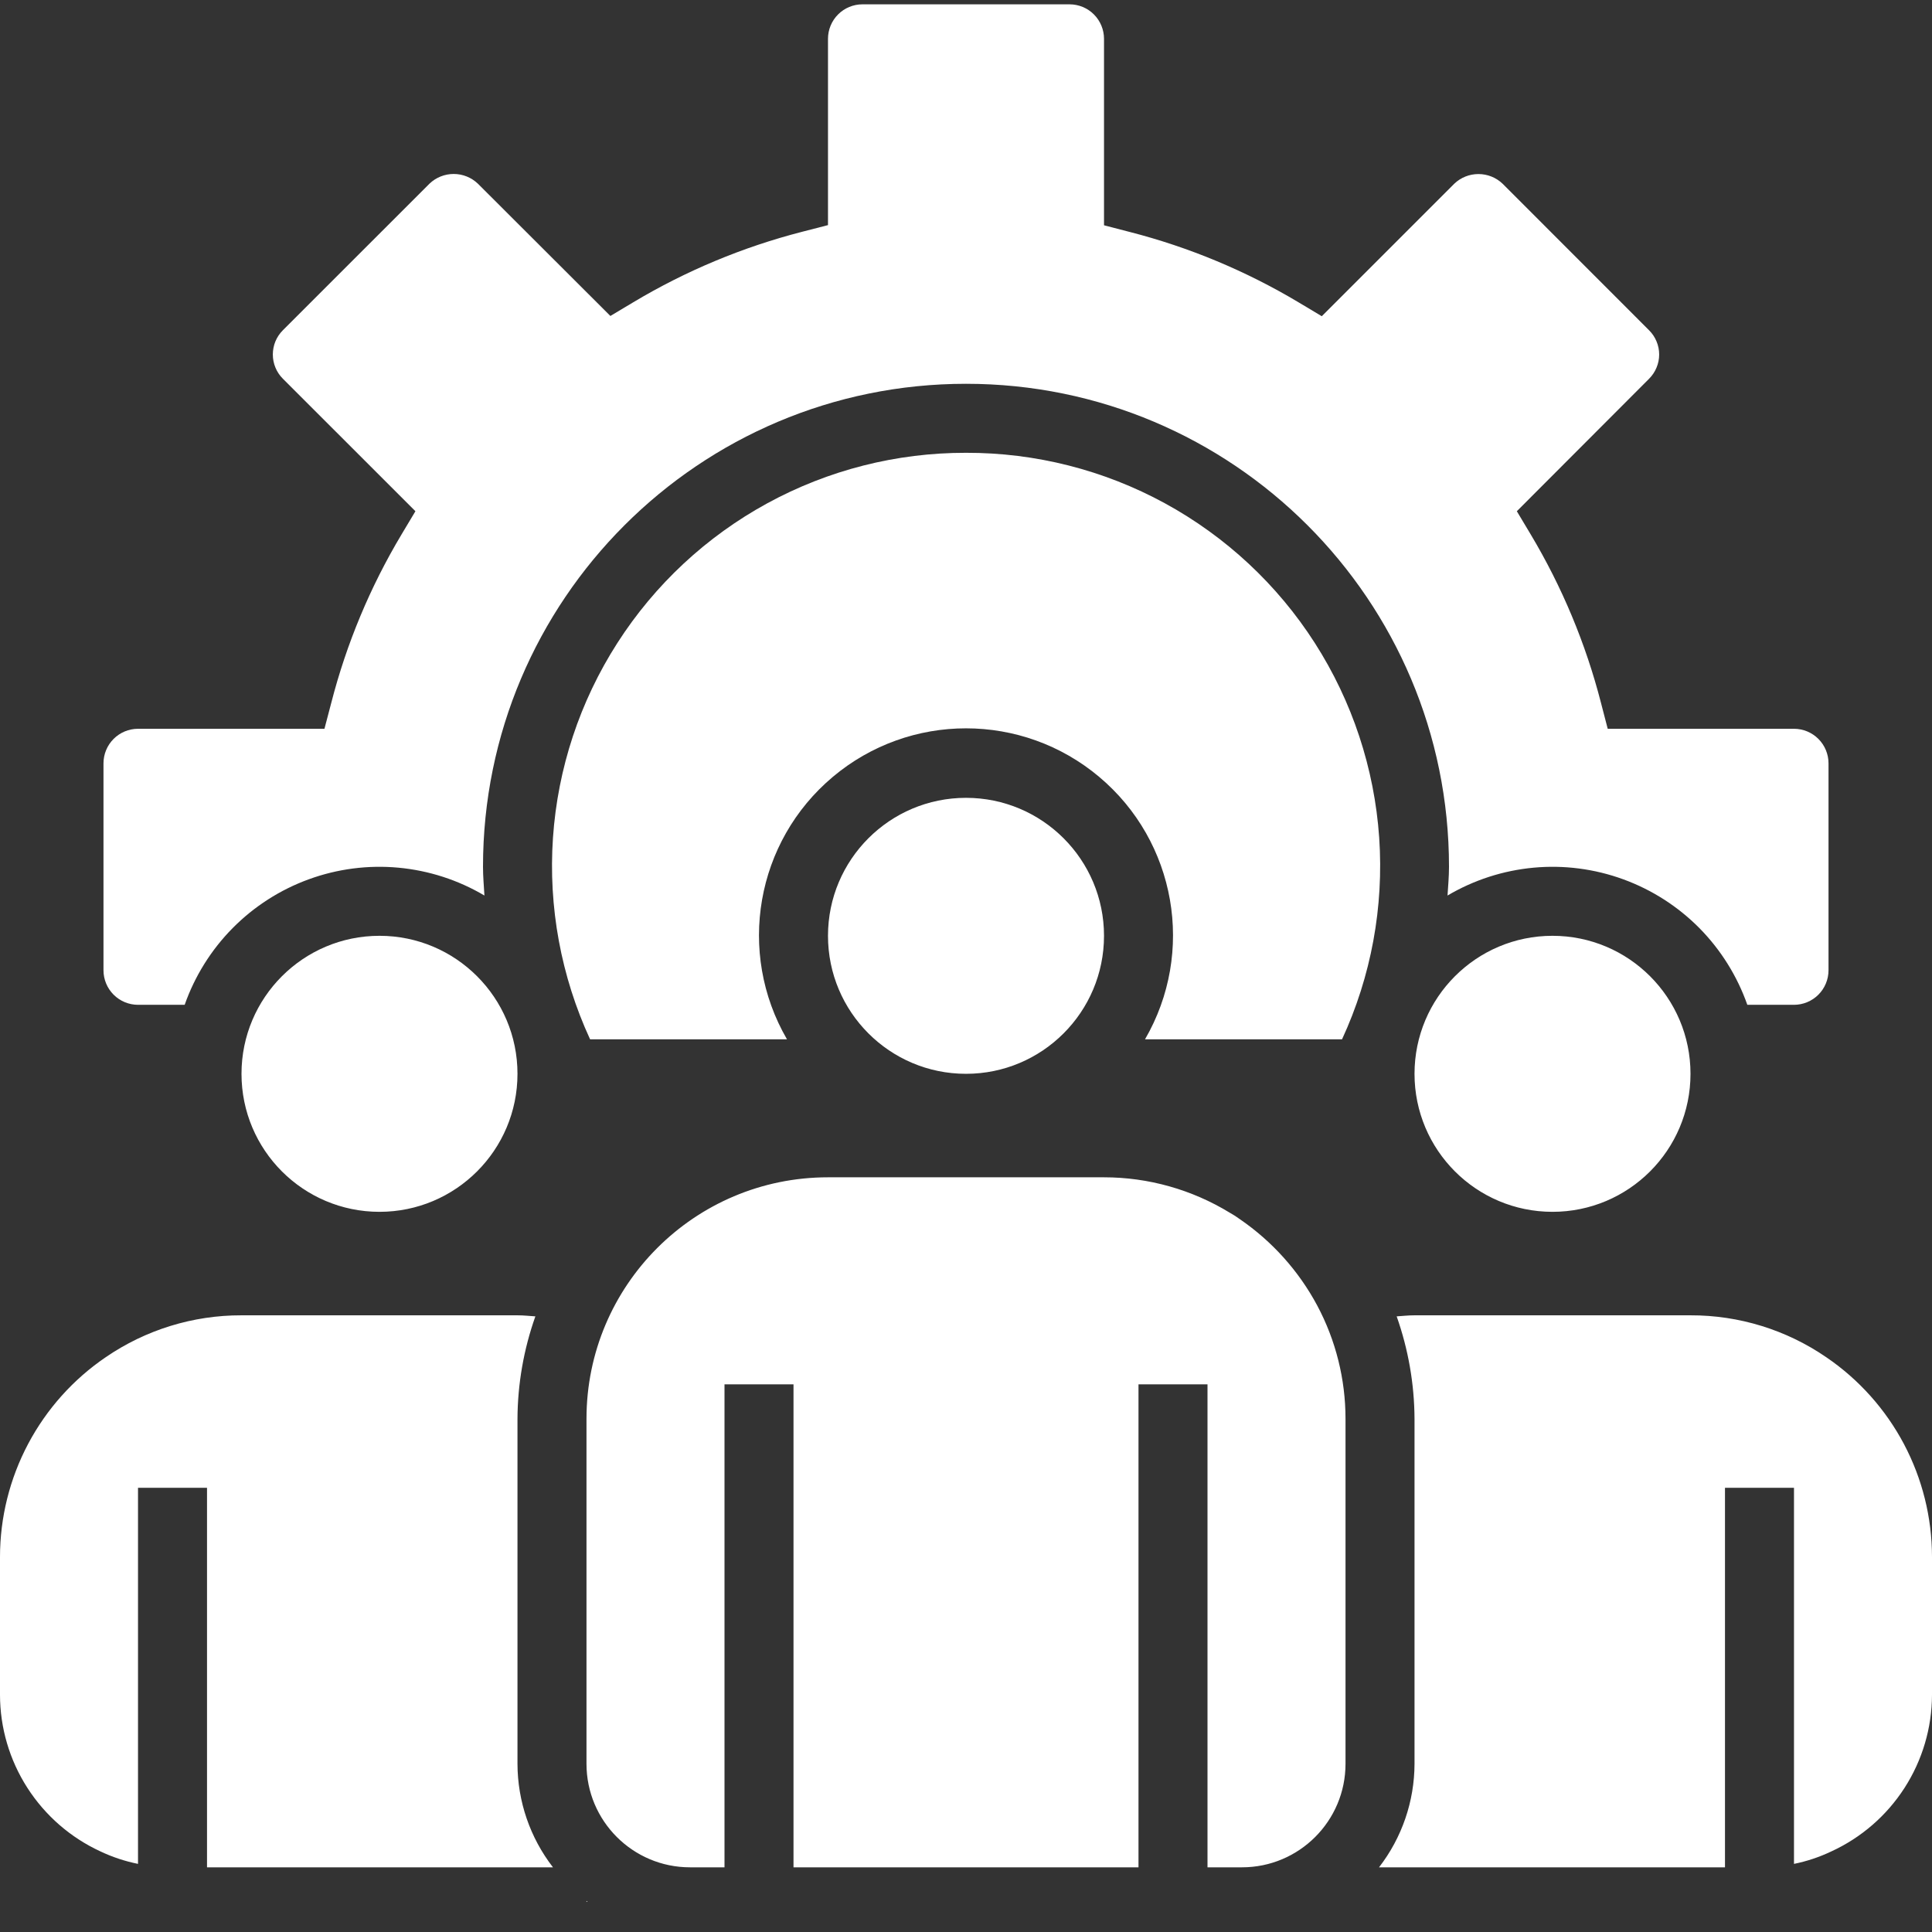
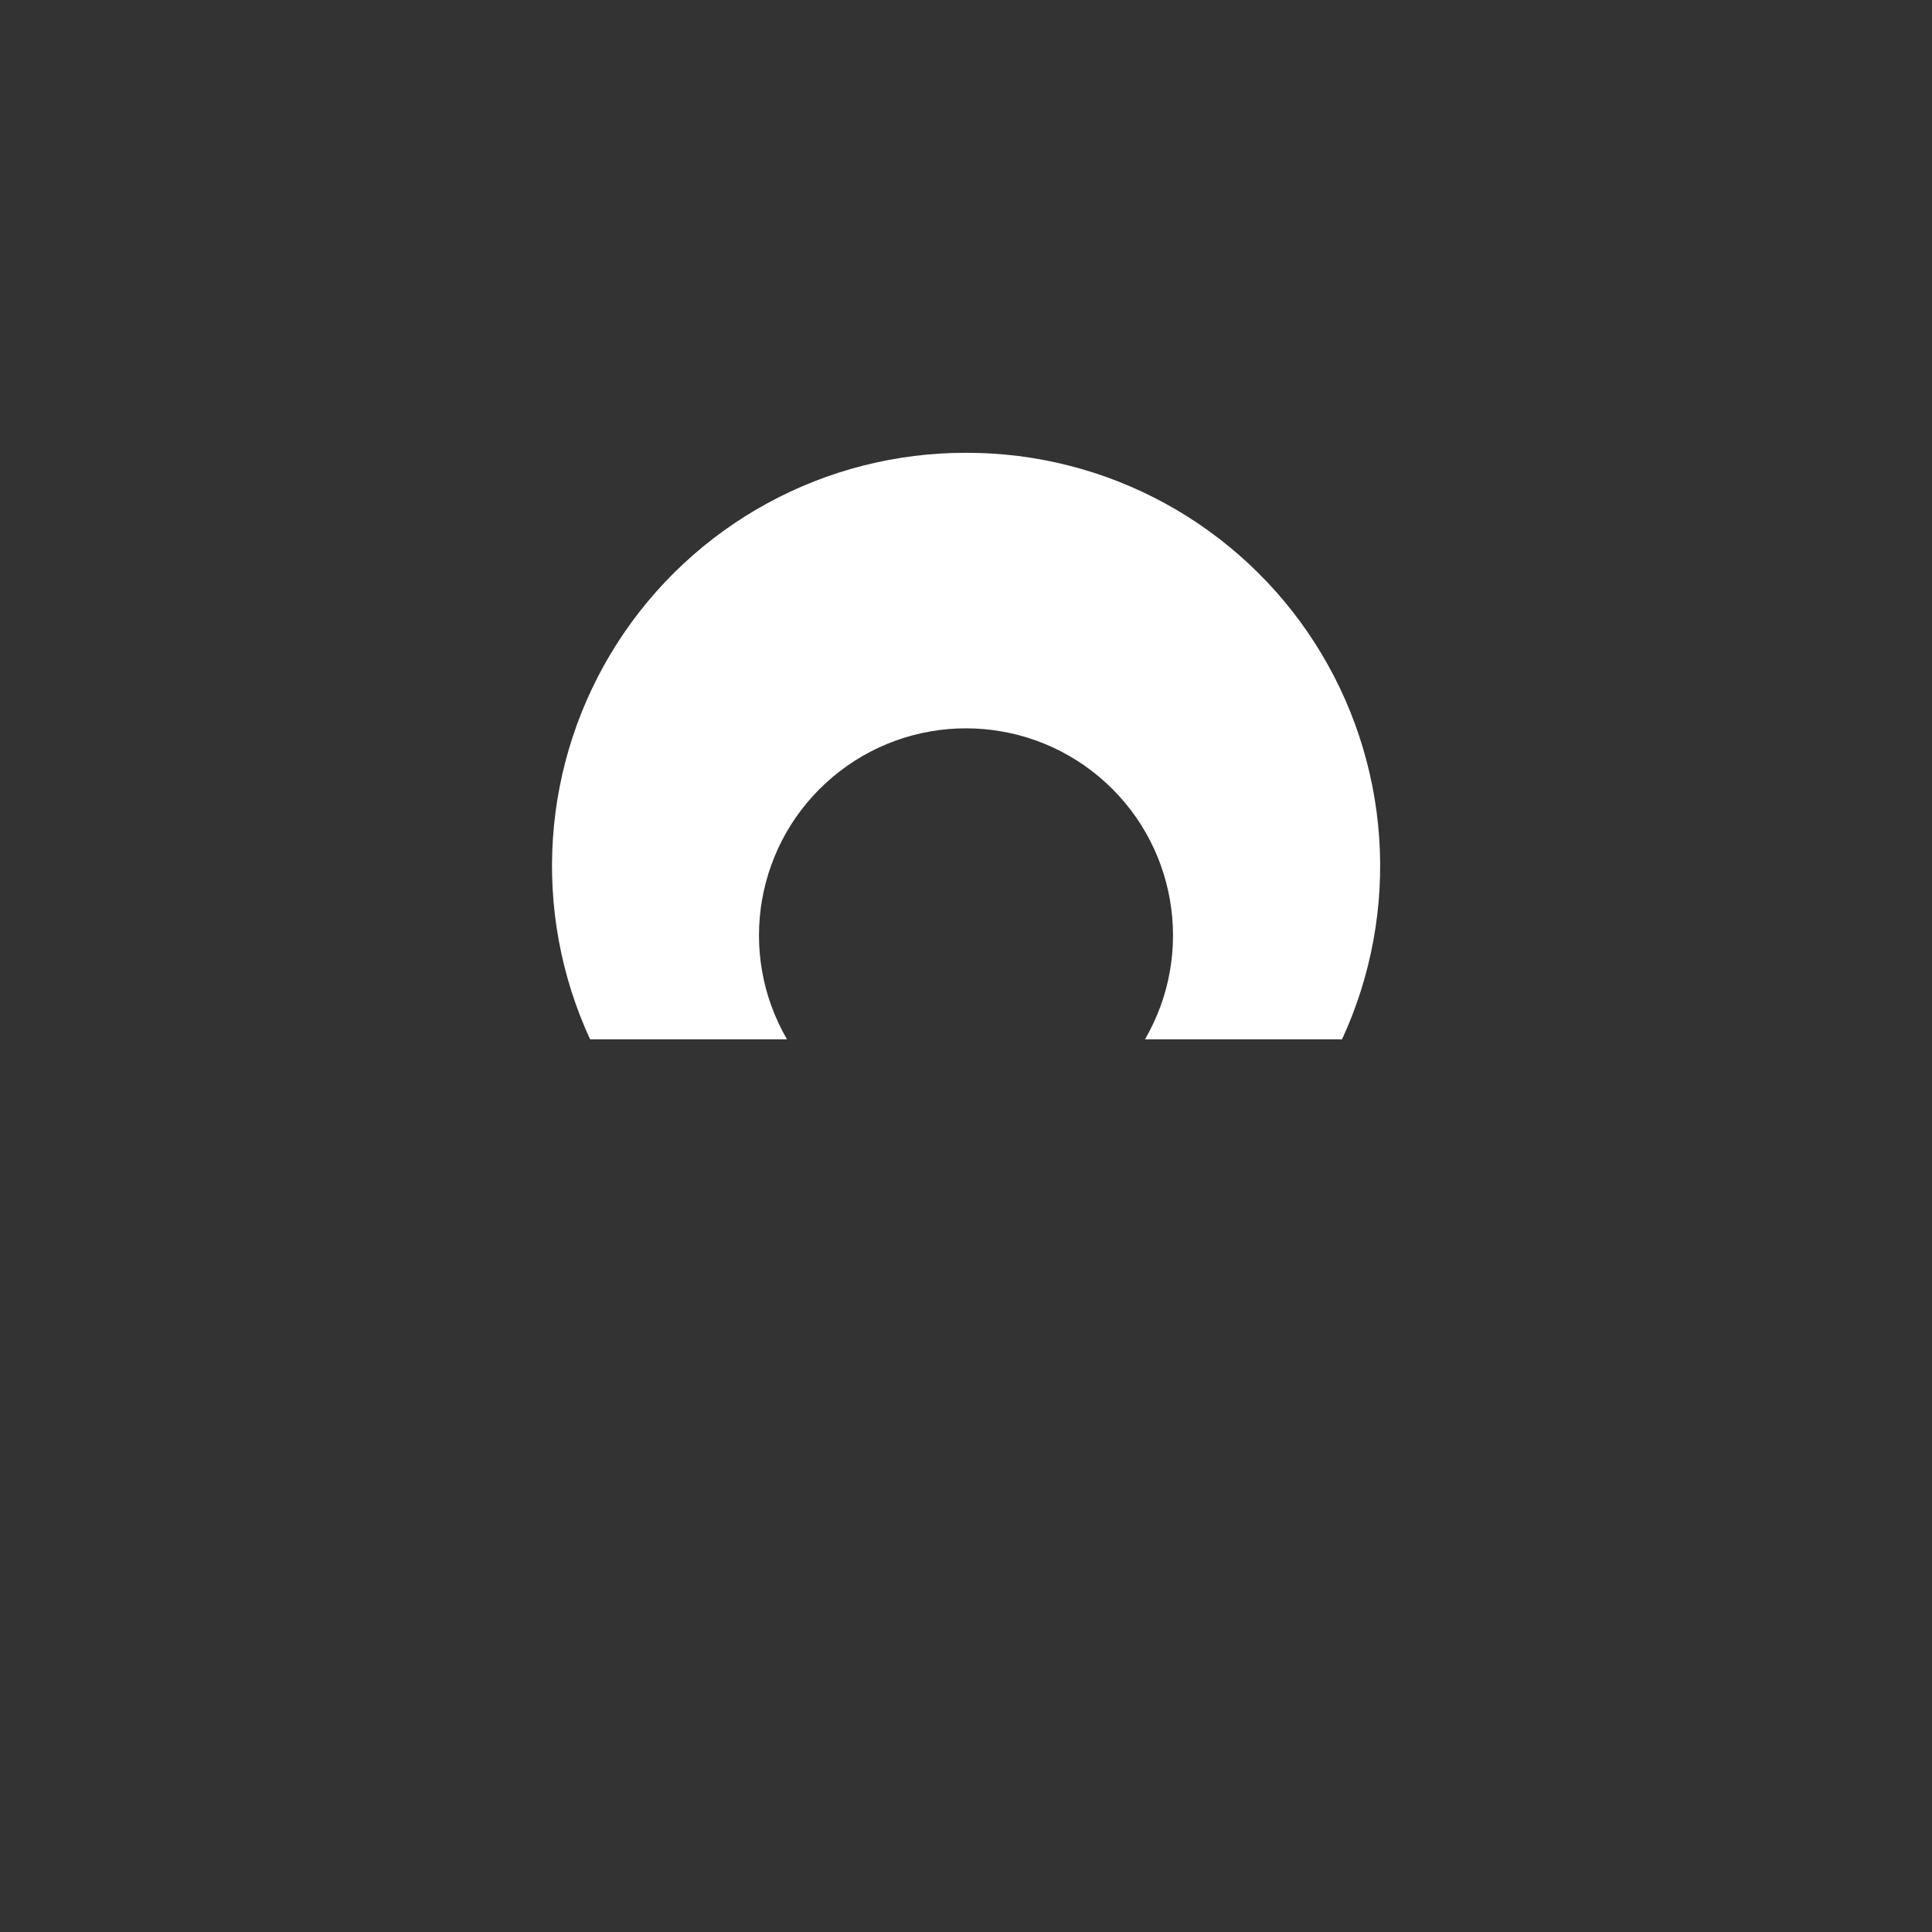
<svg xmlns="http://www.w3.org/2000/svg" width="46" height="46" viewBox="0 0 46 46" fill="none">
  <rect x="0" y="0" width="46" height="46" fill="#333333" stroke="none" />
-   <path d="M40.25 25.567C40.25 27.382 38.779 28.853 36.964 28.853C35.15 28.853 33.679 27.382 33.679 25.567C33.679 23.753 35.15 22.281 36.964 22.281C38.779 22.281 40.25 23.753 40.25 25.567ZM12.321 25.567C12.321 27.382 10.85 28.853 9.036 28.853C7.221 28.853 5.75 27.382 5.75 25.567C5.75 23.753 7.221 22.281 9.036 22.281C10.85 22.281 12.321 23.753 12.321 25.567ZM26.286 22.281C26.286 24.096 24.814 25.567 23 25.567C21.186 25.567 19.714 24.096 19.714 22.281C19.714 20.467 21.186 18.996 23 18.996C24.814 18.996 26.286 20.467 26.286 22.281ZM13.166 44.46C12.62 43.754 12.323 42.888 12.321 41.996V33.781C12.325 32.95 12.469 32.126 12.747 31.342C12.606 31.333 12.466 31.317 12.321 31.317H5.75C4.597 31.314 3.469 31.662 2.518 32.314C1.743 32.841 1.109 33.55 0.67 34.378C0.231 35.207 0.001 36.13 0 37.067L0 40.353C0.001 41.138 0.227 41.906 0.651 42.566C1.075 43.227 1.679 43.753 2.391 44.081C2.676 44.216 2.977 44.316 3.286 44.378V35.424H4.929V44.46H13.166ZM13.989 45.281C13.981 45.275 13.973 45.266 13.964 45.26V45.281H13.989ZM31.361 31.081C30.921 30.259 30.289 29.555 29.52 29.028C29.443 28.971 29.363 28.92 29.28 28.874C28.378 28.323 27.342 28.031 26.286 28.031H19.714C16.538 28.031 13.964 30.605 13.964 33.781V41.996C13.964 43.356 15.068 44.46 16.429 44.46H17.25V32.96H18.893V44.46H27.107V32.96H28.75V44.46H29.571C30.932 44.46 32.036 43.356 32.036 41.996V33.781C32.036 32.84 31.805 31.912 31.361 31.081ZM43.484 32.316C42.532 31.662 41.404 31.314 40.25 31.317H33.679C33.535 31.317 33.395 31.333 33.254 31.342C33.531 32.126 33.675 32.95 33.679 33.781V41.996C33.677 42.888 33.38 43.754 32.834 44.46H41.071V35.424H42.714V44.378C43.019 44.317 43.314 44.218 43.595 44.085C44.311 43.758 44.918 43.233 45.344 42.572C45.771 41.91 45.998 41.14 46 40.353V37.067C45.999 36.13 45.769 35.208 45.331 34.38C44.892 33.552 44.258 32.843 43.484 32.316Z" fill="white" />
  <path d="M23 10.781C21.347 10.778 19.72 11.191 18.269 11.983C16.818 12.775 15.59 13.919 14.698 15.311C13.806 16.702 13.279 18.296 13.166 19.945C13.053 21.594 13.357 23.245 14.05 24.746H18.738C17.535 22.674 17.995 20.038 19.829 18.497C21.662 16.956 24.338 16.956 26.171 18.497C28.005 20.038 28.465 22.674 27.262 24.746H31.953C32.647 23.245 32.951 21.593 32.838 19.944C32.724 18.295 32.197 16.701 31.305 15.309C30.413 13.917 29.184 12.773 27.732 11.981C26.281 11.19 24.653 10.777 23 10.781Z" fill="white" />
-   <path d="M42.714 17.352H38.279L38.119 16.736C37.756 15.324 37.192 13.973 36.444 12.722L36.115 12.172L39.264 9.018C39.34 8.942 39.4 8.852 39.441 8.753C39.483 8.654 39.504 8.548 39.504 8.441C39.504 8.333 39.483 8.227 39.441 8.128C39.4 8.029 39.34 7.939 39.264 7.864L35.776 4.374C35.621 4.226 35.415 4.144 35.201 4.144C34.986 4.144 34.781 4.226 34.626 4.374L31.471 7.529L30.921 7.2C29.669 6.452 28.316 5.887 26.903 5.524L26.286 5.364V0.924C26.286 0.706 26.199 0.497 26.045 0.343C25.891 0.189 25.682 0.103 25.464 0.103H20.536C20.318 0.103 20.109 0.189 19.955 0.343C19.801 0.497 19.714 0.706 19.714 0.924V5.36L19.097 5.519C17.686 5.882 16.334 6.446 15.083 7.194L14.533 7.523L11.379 4.374C11.224 4.225 11.017 4.142 10.802 4.142C10.587 4.142 10.38 4.225 10.225 4.374L6.736 7.862C6.66 7.938 6.599 8.028 6.558 8.127C6.517 8.226 6.496 8.333 6.496 8.44C6.496 8.657 6.582 8.865 6.736 9.018L9.891 12.172L9.562 12.722C8.814 13.972 8.25 15.324 7.887 16.736L7.725 17.352H3.286C3.068 17.352 2.859 17.439 2.705 17.593C2.551 17.747 2.464 17.956 2.464 18.174V23.102C2.464 23.32 2.551 23.529 2.705 23.683C2.859 23.837 3.068 23.924 3.286 23.924H4.397C4.638 23.239 5.028 22.615 5.539 22.098C6.049 21.582 6.668 21.185 7.351 20.936C8.033 20.687 8.763 20.592 9.486 20.659C10.209 20.726 10.909 20.952 11.534 21.322C11.521 21.094 11.5 20.869 11.5 20.638C11.5 14.287 16.649 9.138 23 9.138C29.351 9.138 34.5 14.287 34.5 20.638C34.5 20.869 34.479 21.094 34.465 21.322C35.091 20.952 35.791 20.726 36.514 20.659C37.237 20.592 37.967 20.687 38.649 20.936C39.332 21.185 39.951 21.582 40.462 22.098C40.972 22.615 41.362 23.239 41.603 23.924H42.714C42.932 23.924 43.141 23.837 43.295 23.683C43.449 23.529 43.536 23.32 43.536 23.102V18.174C43.536 17.956 43.449 17.747 43.295 17.593C43.141 17.439 42.932 17.352 42.714 17.352Z" fill="white" />
</svg>